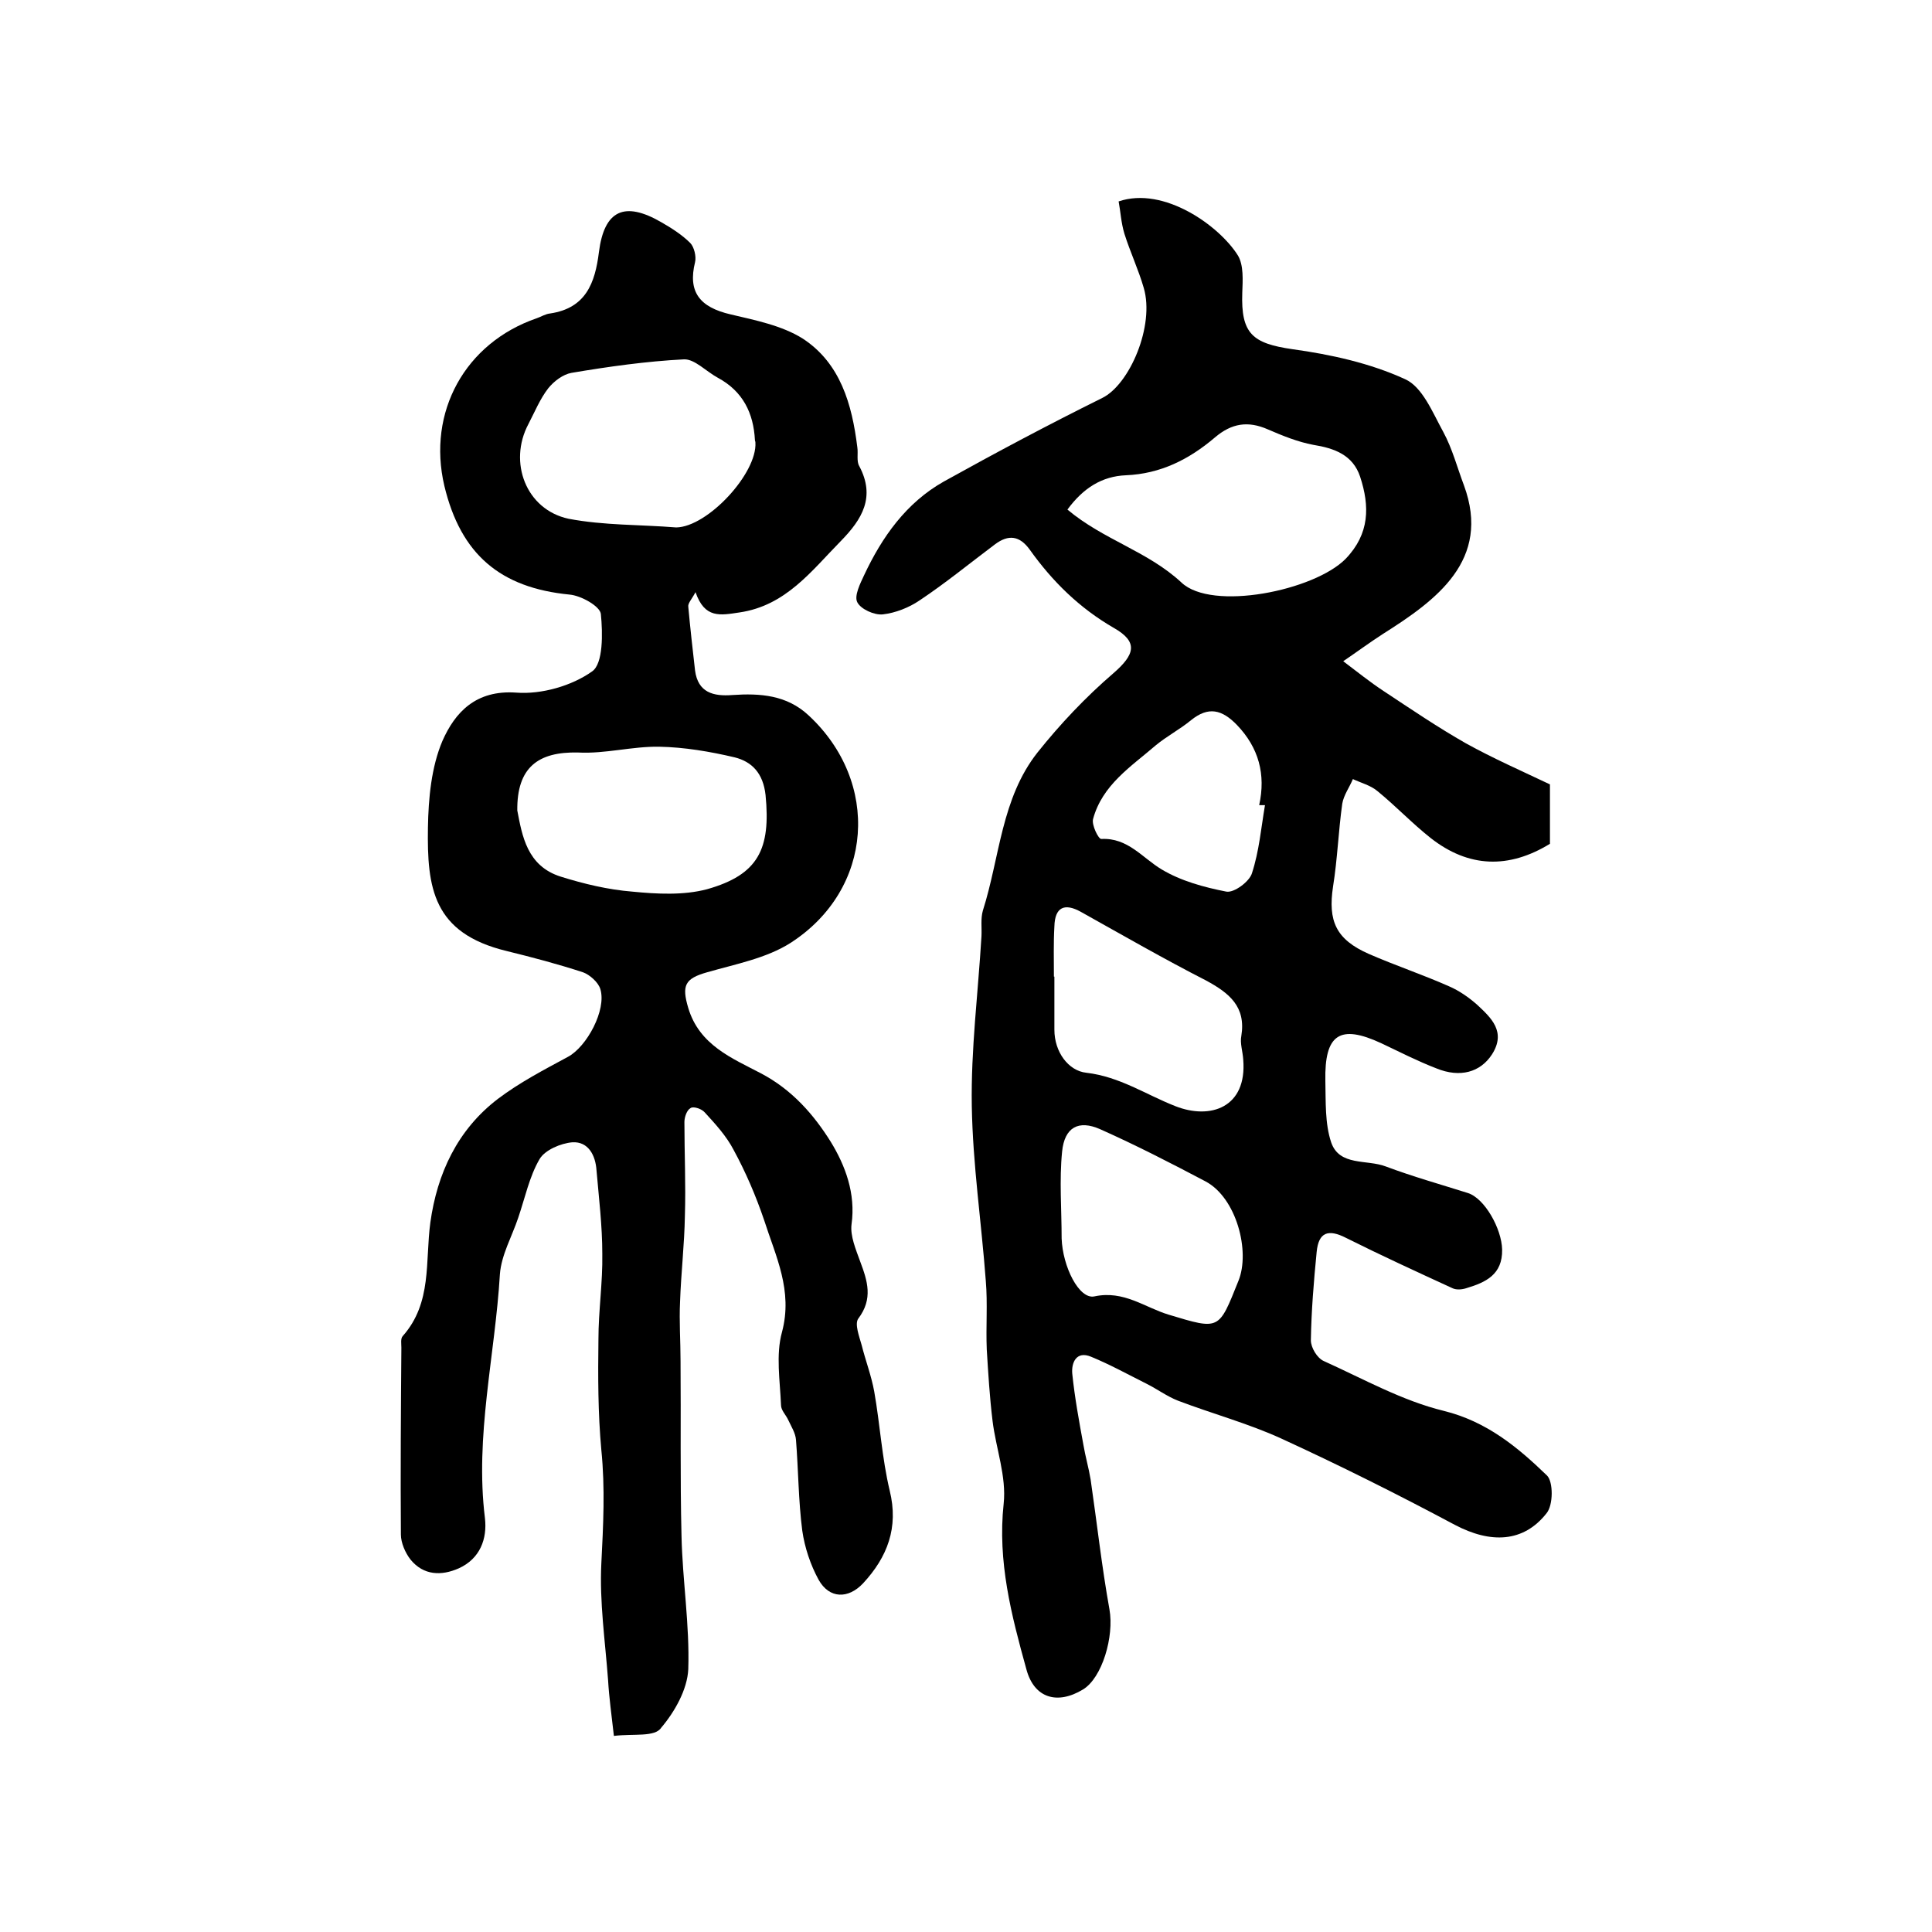
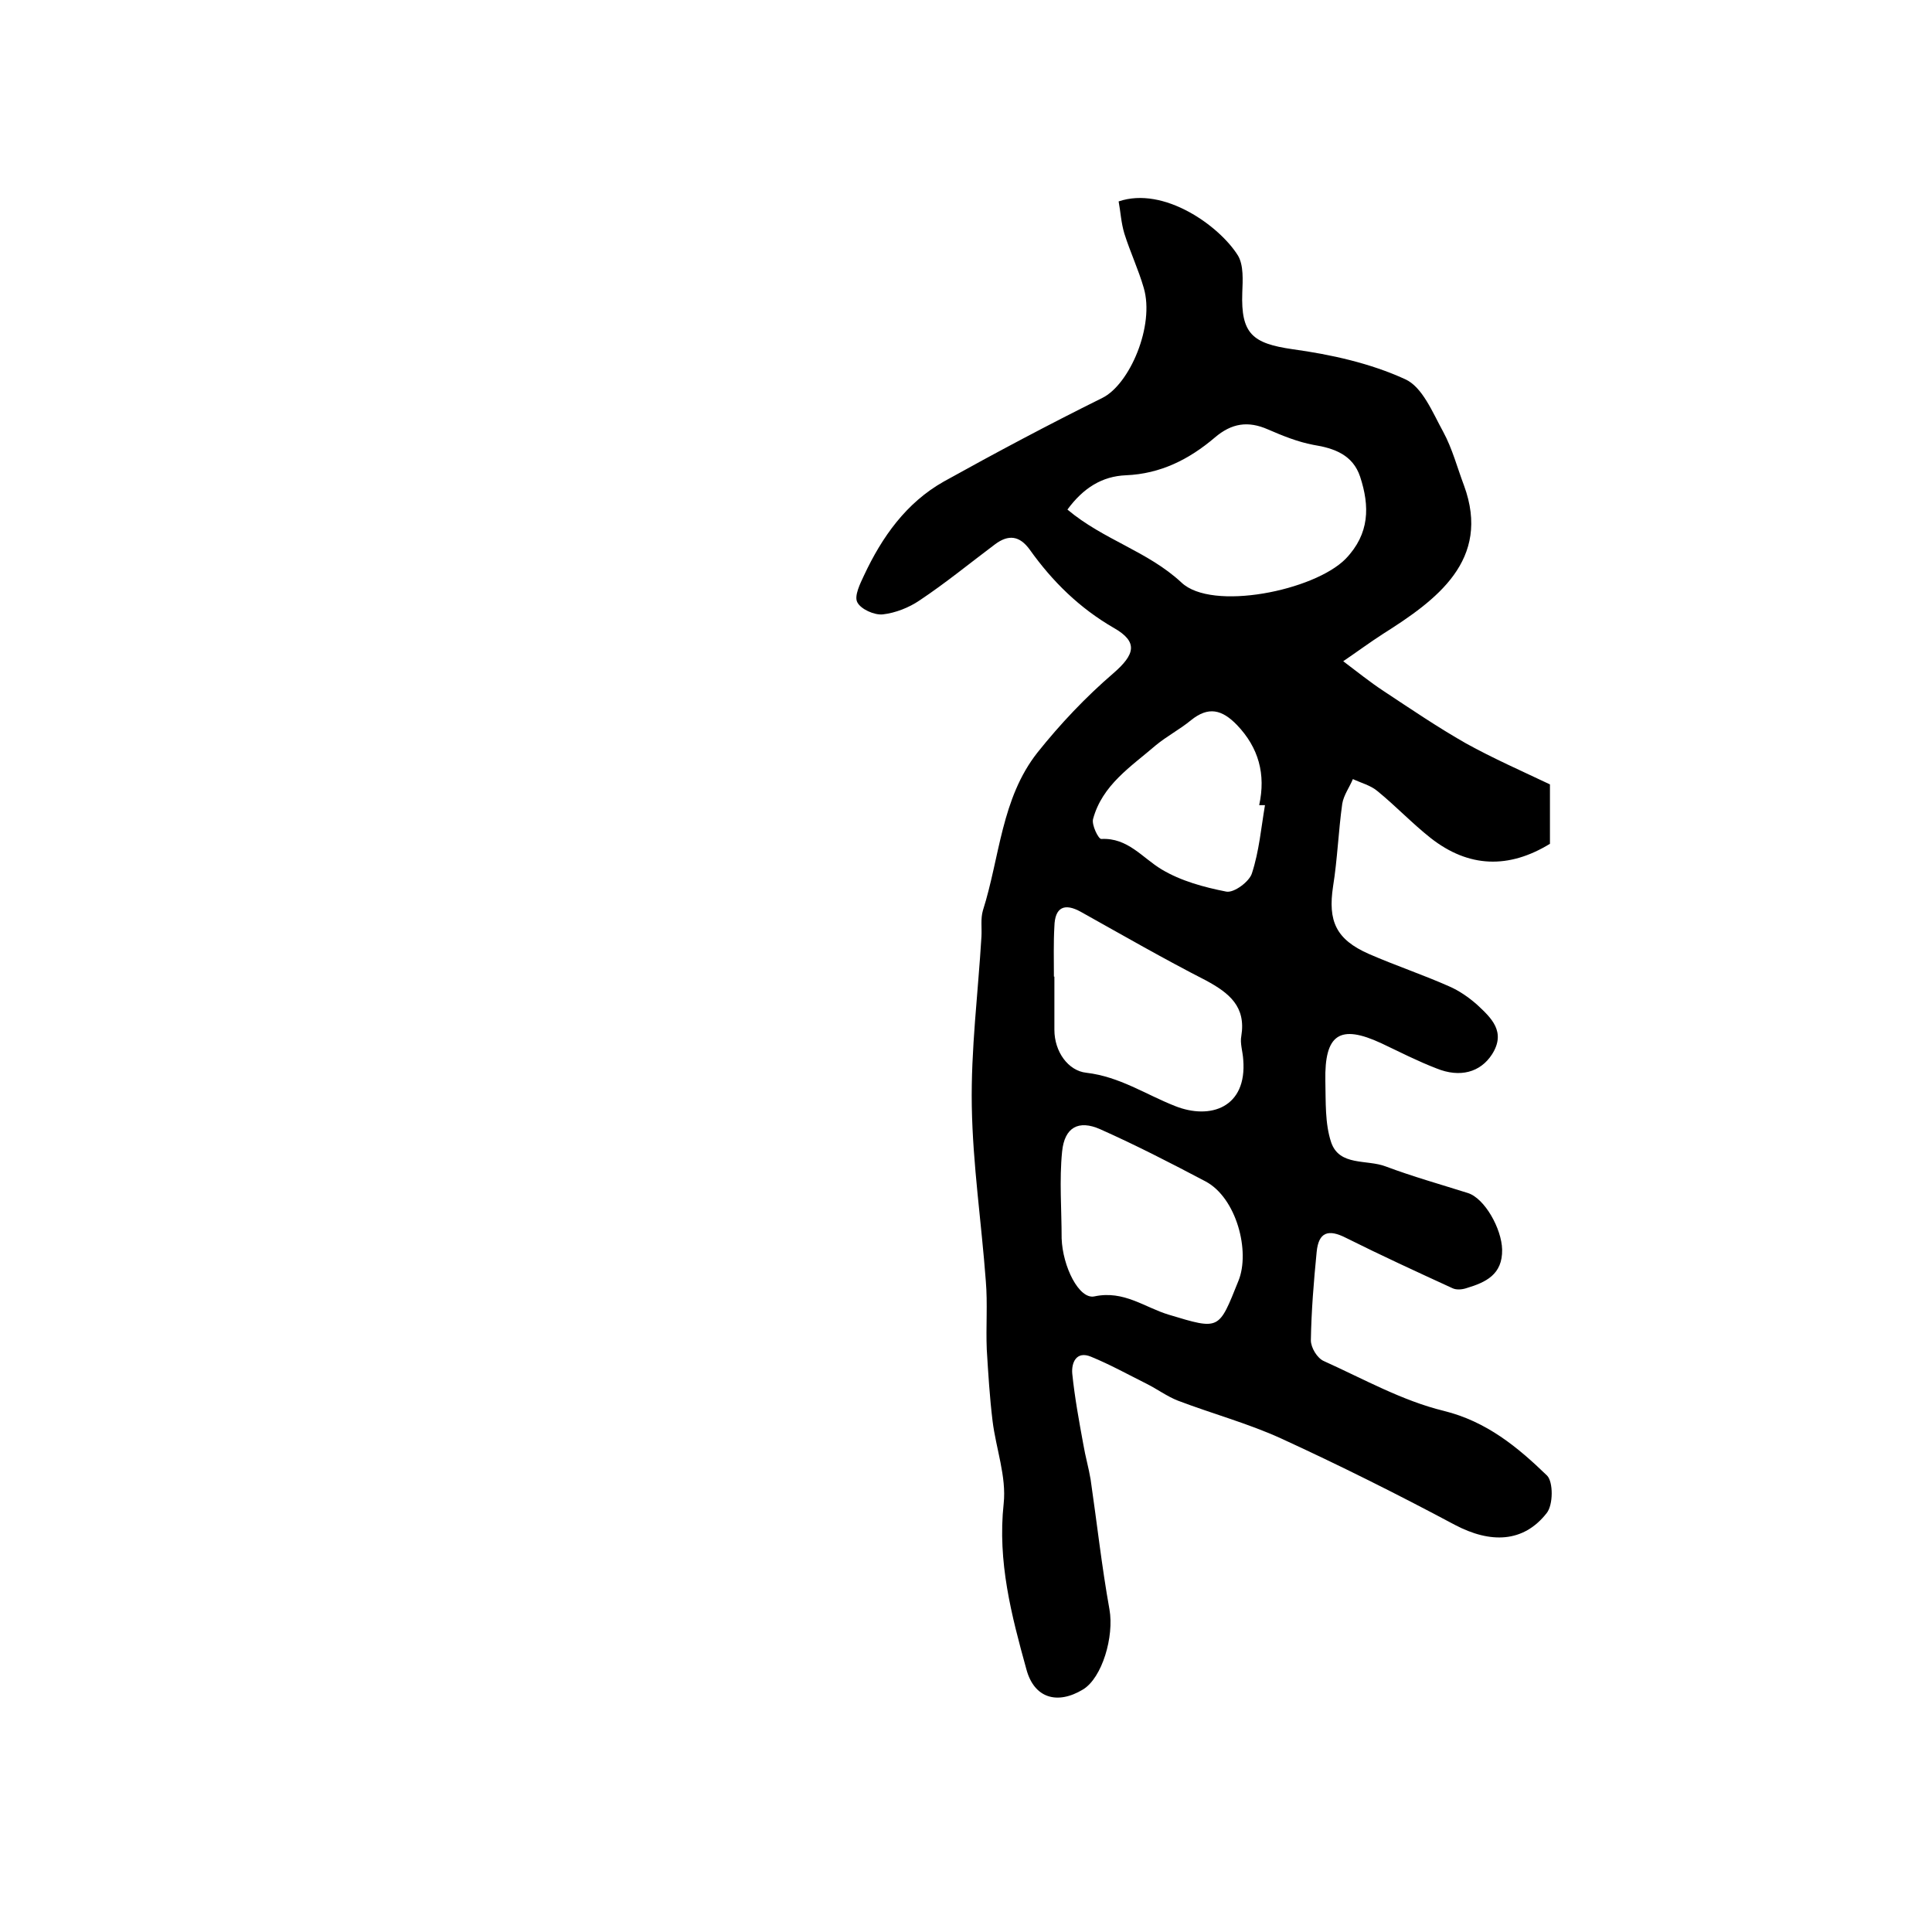
<svg xmlns="http://www.w3.org/2000/svg" version="1.1" id="图层_1" x="0px" y="0px" viewBox="0 0 400 400" style="enable-background:new 0 0 400 400;" xml:space="preserve">
  <style type="text/css">
	.st0{fill:#FFFFFF;}
</style>
  <g>
    <path d="M231.6,41.7c9.4-3.2,20.9,5.1,24.7,11.2c1.2,2,1,5.1,0.9,7.7c-0.3,8.5,2.1,10.5,10.4,11.7c8,1.1,16.1,2.9,23.3,6.2   c3.6,1.6,5.7,6.9,7.9,10.9c1.9,3.5,2.9,7.4,4.3,11.1c5.7,15.5-5.8,23.8-16.7,30.7c-2.8,1.8-5.5,3.8-8.3,5.7   c2.8,2.1,5.5,4.3,8.4,6.2c5.6,3.7,11.2,7.5,17,10.8c5.6,3.1,11.5,5.7,17.4,8.5c0,4,0,8,0,12.3c-8.5,5.2-16.8,5-24.7-1.2   c-3.8-3-7.2-6.6-11-9.7c-1.4-1.2-3.4-1.7-5.1-2.5c-0.7,1.7-1.9,3.3-2.2,5.1c-0.8,5.7-1,11.5-1.9,17.1c-1.1,7.2,0.6,11,7.4,14   c5.5,2.4,11.2,4.3,16.6,6.7c2.1,0.9,4.1,2.3,5.8,3.8c2.9,2.7,6.1,5.6,3.1,10.3c-2.4,3.7-6.6,4.9-11.5,2.9   c-3.9-1.5-7.6-3.4-11.4-5.2c-8.6-4-11.8-1.9-11.6,7.8c0.1,4.3-0.1,8.8,1.2,12.7c1.7,5,7.4,3.5,11.3,5c5.6,2.1,11.3,3.7,17,5.5   c3.5,1.1,7,7.4,7.1,11.7c0.1,5.2-3.4,6.8-7.4,8c-0.9,0.3-2.1,0.4-2.9,0c-7.4-3.4-14.8-6.8-22-10.4c-3.7-1.9-5.7-1.2-6.1,2.9   c-0.6,6.1-1.1,12.2-1.2,18.3c0,1.5,1.3,3.7,2.7,4.3c8.2,3.7,16.2,8.2,24.8,10.3c8.9,2.2,15.3,7.5,21.4,13.4   c1.3,1.3,1.3,6.1-0.1,7.8c-4.8,6.1-11.6,6.3-19,2.4c-11.8-6.3-23.8-12.3-36-17.9c-6.8-3.1-14.2-5.1-21.3-7.8   c-2.3-0.9-4.3-2.4-6.5-3.5c-3.8-1.9-7.6-4-11.5-5.6c-3.1-1.3-4.1,1.3-3.9,3.5c0.5,4.9,1.4,9.8,2.3,14.7c0.4,2.4,1.1,4.8,1.5,7.2   c1.3,8.9,2.3,18,3.9,26.9c1,5.6-1.5,14.2-5.5,16.6c-5.3,3.2-10.1,1.8-11.7-4.2c-3.1-11.2-6-22.3-4.7-34.3   c0.6-5.6-1.6-11.4-2.3-17.1c-0.6-4.9-0.9-9.9-1.2-14.8c-0.2-4.7,0.2-9.5-0.2-14.2c-0.9-12.1-2.7-24.1-2.9-36.2   c-0.2-11.7,1.3-23.4,2-35.1c0.1-1.8-0.2-3.7,0.3-5.4c3.5-11,3.8-23.2,11.3-32.7c4.7-5.9,10-11.5,15.7-16.4c4.5-3.9,5.2-6.5,0.1-9.4   c-7.1-4.1-12.7-9.6-17.4-16.2c-2.1-2.9-4.4-3.2-7.2-1.1c-5.2,3.9-10.2,8-15.6,11.6c-2.2,1.5-5,2.6-7.6,2.9   c-1.8,0.2-4.6-1.1-5.3-2.5c-0.7-1.3,0.6-3.9,1.4-5.6c3.7-7.9,8.7-15,16.5-19.4c10.8-6,21.7-11.8,32.8-17.3   c5.7-2.8,10.9-15,8.6-22.8c-1.1-3.8-2.8-7.4-4-11.2C232.1,46.1,232,43.8,231.6,41.7z M221,105.5c7.5,6.3,16.6,8.6,23.6,15.1   c6.3,6,27.5,1.7,34-4.9c5-5.2,5-10.9,3-17c-1.5-4.5-5.3-5.9-9.7-6.6c-3.2-0.6-6.4-1.9-9.4-3.2c-4.1-1.8-7.5-1.3-11,1.7   c-5.3,4.5-11.2,7.5-18.4,7.8C228.2,98.6,224.3,101,221,105.5z M219.8,256.4c0.2,5.8,3.6,12.7,6.8,12c6.1-1.3,10.4,2.3,15.4,3.8   c10.6,3.2,10.3,3.2,14.4-7c2.5-6.1-0.4-17.2-6.8-20.6c-7.2-3.8-14.4-7.5-21.8-10.8c-4.5-2-7.4-0.4-7.9,4.6   C219.3,244.3,219.8,250.4,219.8,256.4z M218.2,202.2c0,0,0.1,0,0.1,0c0,3.7,0,7.3,0,11c0,4.6,2.9,8.5,6.6,8.9   c6.9,0.8,12.3,4.5,18.4,6.9c7.3,2.9,14.9,0.3,14.1-9.6c-0.1-1.7-0.7-3.4-0.4-4.9c1-6.1-2.5-8.9-7.3-11.5   c-8.8-4.5-17.3-9.4-25.9-14.2c-3.4-1.9-5.4-1-5.5,3C218.1,195.2,218.2,198.7,218.2,202.2z M261.9,166.7c-0.4,0-0.8,0-1.2,0   c1.4-6.4-0.1-11.9-4.6-16.6c-3.1-3.2-5.9-3.9-9.5-1c-2.3,1.9-5,3.3-7.3,5.2c-5.1,4.4-11.1,8.2-13,15.3c-0.3,1.2,1.1,4.1,1.7,4.1   c5.5-0.3,8.5,3.9,12.5,6.3c4,2.4,8.8,3.7,13.4,4.6c1.6,0.3,4.8-2.1,5.3-3.8C260.7,176.2,261.1,171.4,261.9,166.7z" />
-     <path d="M127.1,359.4c-0.5-4.4-1-8-1.2-11.5c-0.6-8.1-1.8-16.2-1.4-24.2c0.4-7.9,0.8-15.6,0-23.5c-0.7-7.6-0.7-15.3-0.6-22.9   c0-5.9,0.9-11.8,0.8-17.7c0-5.8-0.7-11.5-1.2-17.3c-0.2-3.1-1.7-6-5-5.8c-2.4,0.2-5.7,1.6-6.8,3.5c-2.1,3.6-3,8-4.4,12.1   c-1.3,3.9-3.5,7.7-3.8,11.7c-1,16.8-5.2,33.5-3.1,50.5c0.5,4.3-1,8.4-5.4,10.4c-3.6,1.6-7.3,1.5-10-1.8c-1.1-1.4-2-3.5-2-5.2   c-0.1-12.9,0-25.8,0.1-38.7c0-0.8-0.2-1.9,0.3-2.4c6.1-6.9,4.6-15.4,5.7-23.5c1.4-10.1,5.6-19.2,14-25.6c4.5-3.4,9.5-6,14.5-8.7   c3.9-2.1,8-9.7,6.7-14c-0.4-1.4-2.2-3-3.6-3.5c-5.2-1.7-10.5-3.1-15.8-4.4c-15.3-3.7-16.5-13.1-16.3-25.6c0.1-6,0.7-12.5,3-17.9   c2.6-5.9,6.9-10.6,15.3-10c5.2,0.4,11.5-1.4,15.7-4.4c2.3-1.6,2.2-7.9,1.8-11.9c-0.2-1.6-4.1-3.8-6.5-4   c-14.3-1.4-22.5-8.3-25.9-22.5c-3.6-15.3,4.3-29.6,19.1-34.7c0.9-0.3,1.8-0.9,2.8-1c7.4-1.1,9.3-6.3,10.1-12.7   c1.1-8.7,5.3-10.6,12.9-6.2c2.1,1.2,4.3,2.6,6,4.3c0.8,0.8,1.3,2.8,1,4c-1.5,6.1,0.9,9.3,7.4,10.8c5.1,1.2,10.6,2.3,14.9,5   c7.8,5.1,10.2,13.6,11.3,22.5c0.2,1.3-0.2,2.9,0.4,3.9c3.4,6.4,0.6,11-3.8,15.5c-6.1,6.2-11.4,13.4-21,14.8c-4,0.6-7.2,1.3-9.1-4.2   c-0.8,1.5-1.6,2.3-1.5,3c0.4,4.4,0.9,8.8,1.4,13.2c0.6,4.6,3.8,5.4,7.7,5.1c5.8-0.4,11.3,0,15.8,4.2c14.9,13.8,13.5,36-3.7,47.1   c-5,3.2-11.4,4.4-17.3,6.1c-4.6,1.3-5.3,2.7-3.9,7.4c2.3,7.7,9.1,10.4,15,13.5c6.5,3.4,11,8.6,14.5,14.2c3,4.9,5.2,10.7,4.3,17.1   c-0.3,2.4,0.9,5.2,1.8,7.7c1.5,4,2.7,7.7-0.4,11.8c-0.8,1.1,0.2,3.7,0.7,5.5c0.8,3.2,2,6.3,2.6,9.6c1.2,6.8,1.6,13.8,3.2,20.5   c1.9,7.7-0.5,13.8-5.5,19.2c-3.1,3.3-7,3.2-9.2-0.7c-1.7-3.1-2.9-6.7-3.4-10.2c-0.8-6.2-0.8-12.5-1.3-18.8c-0.1-1.4-1-2.8-1.6-4.1   c-0.5-1.1-1.5-2-1.5-3.1c-0.2-5-1.1-10.4,0.2-15.1c2.3-8.6-1.3-15.7-3.7-23.2c-1.7-5-3.8-9.9-6.3-14.5c-1.5-2.9-3.8-5.4-6-7.8   c-0.6-0.7-2.3-1.3-2.9-0.9c-0.8,0.4-1.3,1.9-1.3,2.9c0,6.5,0.3,13,0.1,19.4c-0.1,6-0.8,11.9-1,17.8c-0.2,4.1,0.1,8.2,0.1,12.3   c0.1,12.1-0.1,24.1,0.2,36.2c0.2,9.2,1.7,18.4,1.4,27.6c-0.2,4.2-2.8,8.8-5.6,12.1C135.6,359.7,131.2,358.9,127.1,359.4z    M140,109.2c6.5-0.1,16.8-11.2,16.4-17.6c0-0.2-0.1-0.3-0.1-0.5c-0.3-5.6-2.5-10.1-7.7-12.9c-2.4-1.3-4.8-3.9-7-3.8   c-7.8,0.4-15.6,1.5-23.3,2.8c-1.7,0.3-3.6,1.7-4.8,3.2c-1.7,2.2-2.8,4.9-4.1,7.4c-4.2,7.9-0.5,17.7,8.3,19.6   C125,108.8,132.6,108.6,140,109.2z M107.1,167.8c1,5.2,2,11.5,9,13.7c4.8,1.5,9.8,2.7,14.8,3.1c5.1,0.5,10.6,0.8,15.5-0.5   c10.6-3,13.2-8.3,12.1-19.5c-0.5-4.5-2.8-6.9-6.4-7.8c-5.1-1.2-10.4-2.1-15.6-2.2c-5.6-0.1-11.2,1.5-16.8,1.2   C111.4,155.6,107,158.9,107.1,167.8z" />
  </g>
</svg>